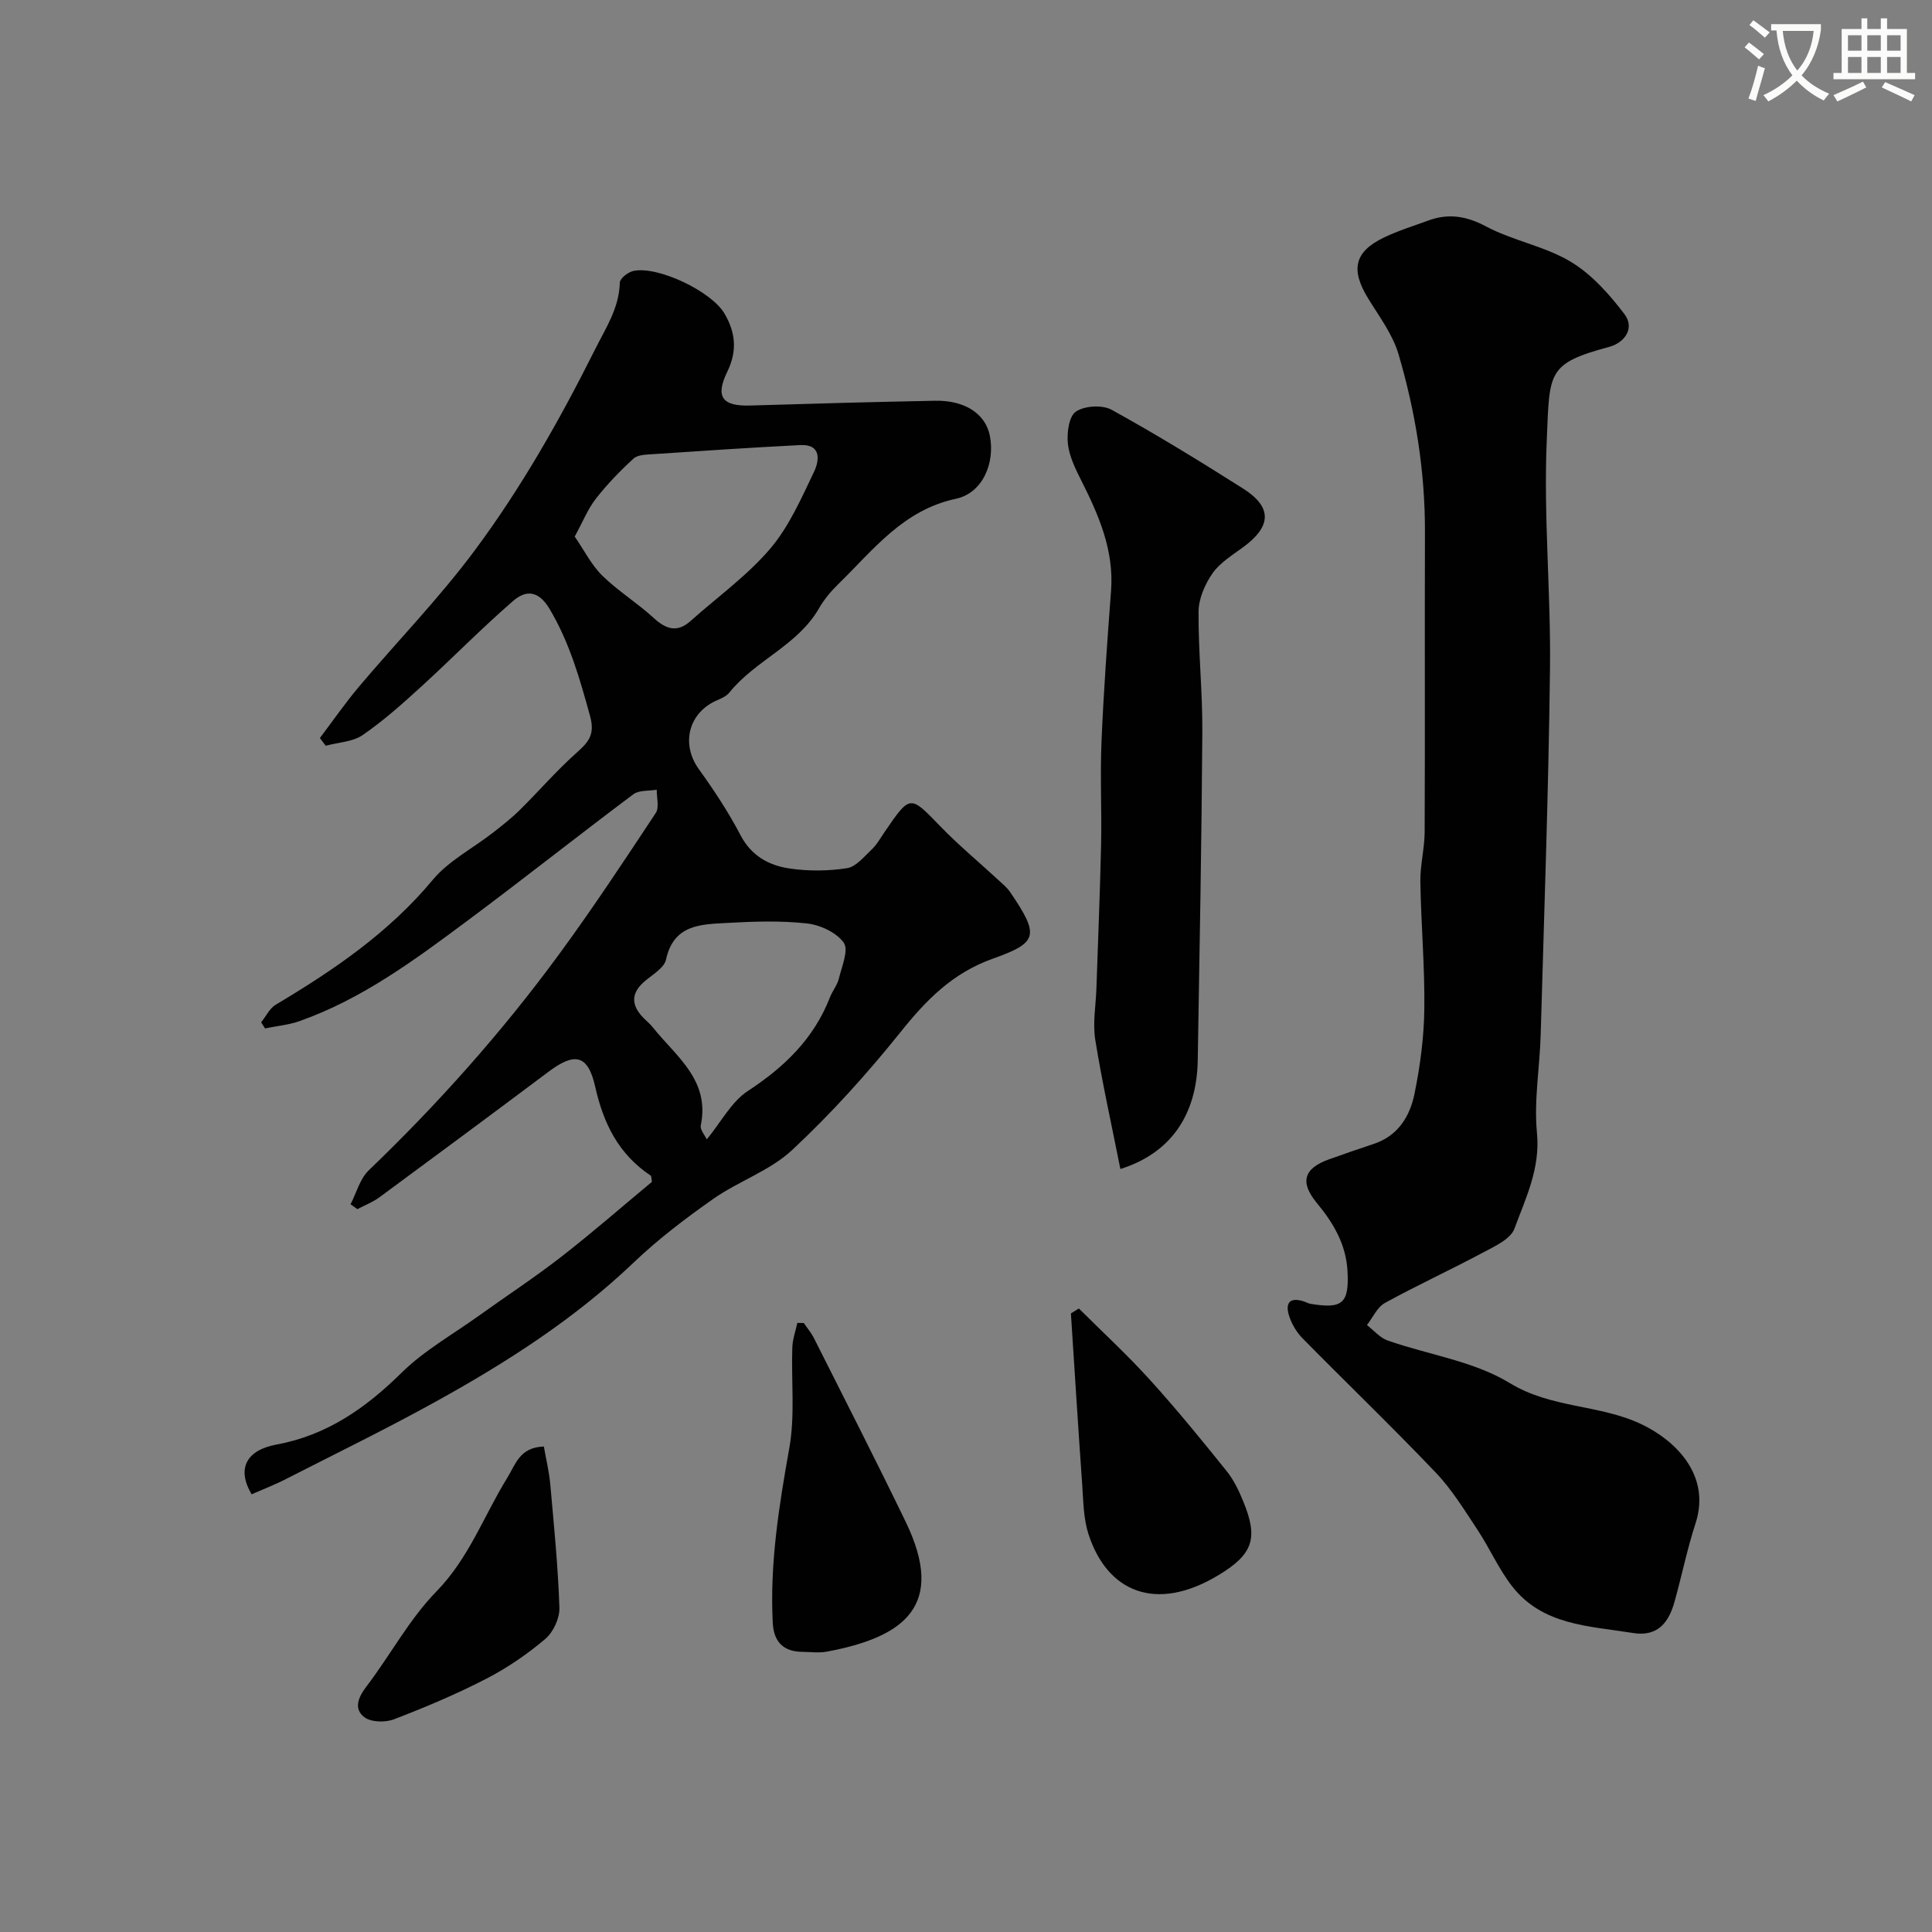
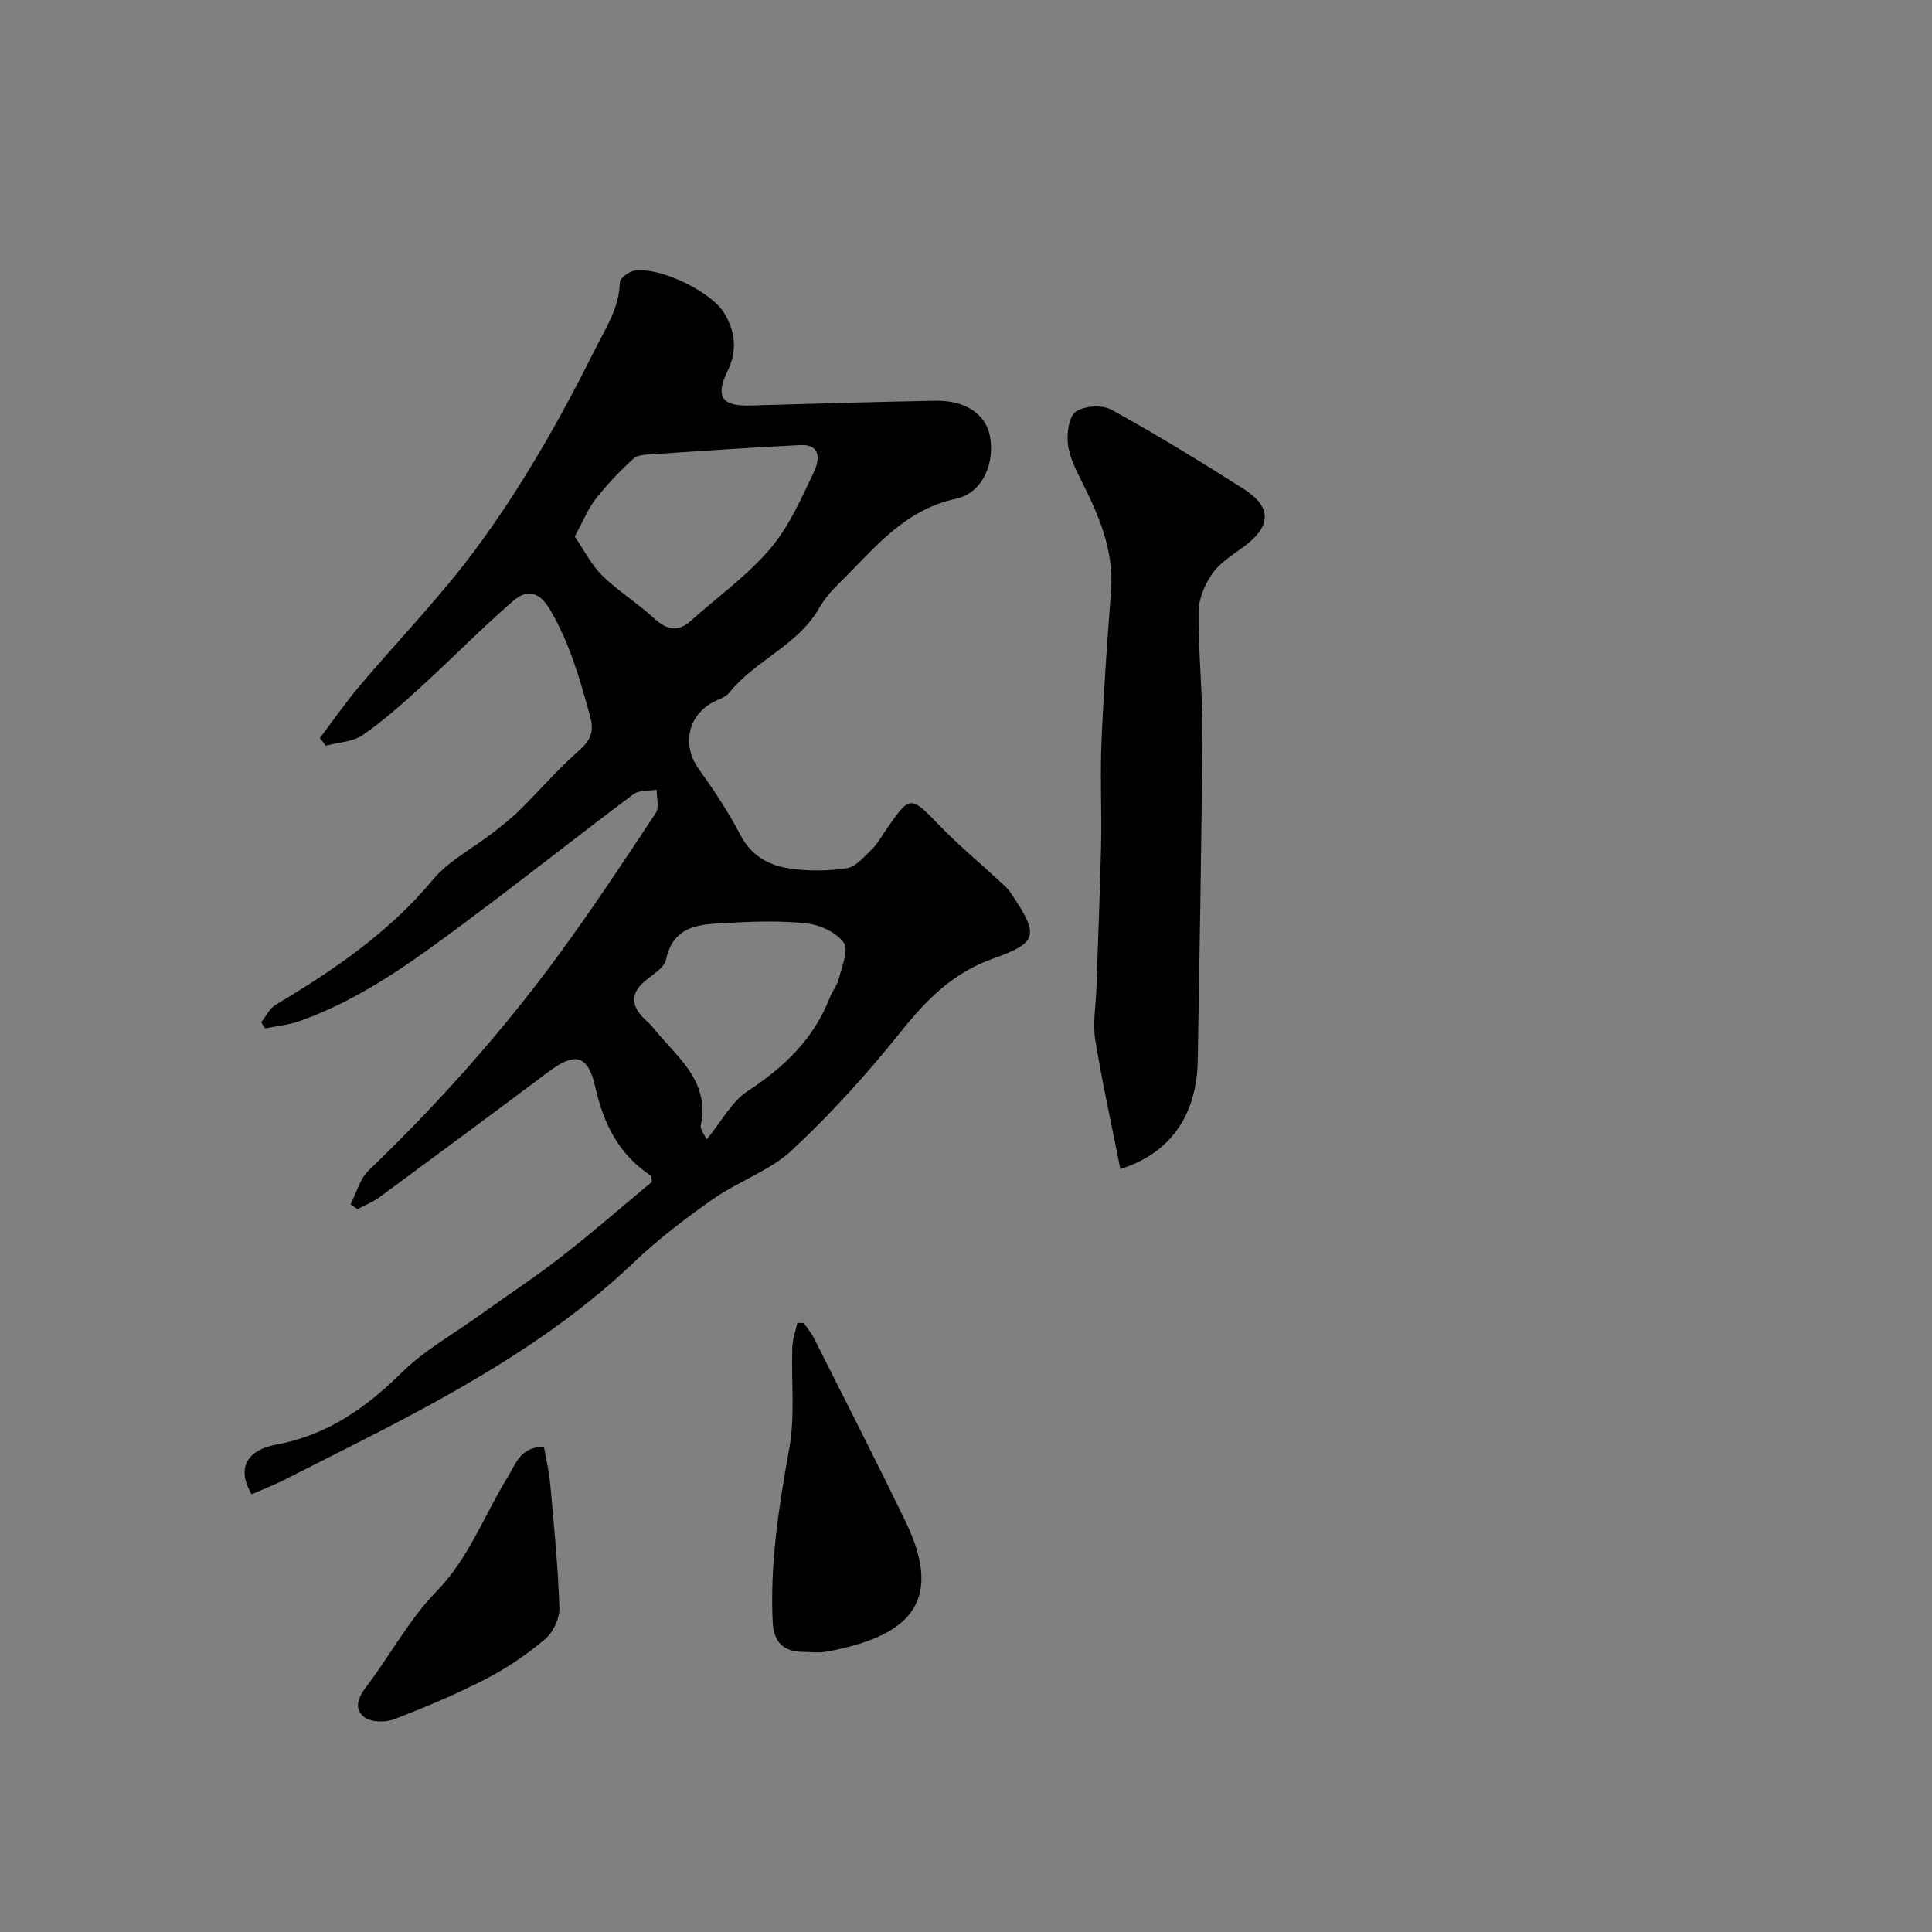
<svg xmlns="http://www.w3.org/2000/svg" enable-background="new 0 0 400 400" viewBox="0 0 400 400">
  <rect x="0" y="0" width="400" height="400" fill="#808080" stroke="none" />
-   <path d="m362.1 8.8c1.1.8 2.1 1.6 3.1 2.4l-1 1.1c-1.3-1.1-2.3-2-3-2.5zm1.9 4.8c.5.2.9.4 1.4.5-.6 2.3-1.3 4.5-1.9 6.8l-1.5-.5c.8-2.1 1.4-4.3 2-6.8zm-1-9.4c1.3.9 2.4 1.8 3.4 2.5l-1 1.1c-1.4-1.2-2.4-2.1-3.2-2.6zm3.7 2.2v-1.4h10.3v1.2c-.5 3.6-1.8 6.8-4 9.4 1.5 1.6 3.4 2.8 5.7 3.8-.3.4-.7.8-1.1 1.4-2.3-1.1-4.1-2.5-5.6-4.1-1.6 1.6-3.6 3.1-5.9 4.3-.3-.5-.7-.9-1-1.3 2.4-1.1 4.4-2.5 6-4.1-1.9-2.5-3-5.6-3.3-9.3h-1.1zm8.8 0h-6.4c.3 3.3 1.3 6 3 8.2 2-2.2 3.1-5.1 3.4-8.2z" fill="#fbfcfa" />
-   <path d="m385.3 3.8h1.3v2.2h2.8v-2.2h1.3v2.2h4.1v9.1h1.7v1.3h-16.9v-1.3h1.7v-9.1h4.1v-2.2zm.4 13.1.7 1.2c-1.8.9-3.8 1.9-6 2.9-.2-.4-.5-.8-.8-1.3 2.3-1 4.3-1.9 6.1-2.8zm-3.1-6.4h2.8v-3.2h-2.8zm0 4.6h2.8v-3.3h-2.8zm4-4.6h2.8v-3.2h-2.8zm0 4.6h2.8v-3.3h-2.8zm3.7 1.9c2.1.9 4.1 1.8 6.1 2.7l-.7 1.3c-2.2-1.1-4.2-2-6.1-2.9zm3.2-9.7h-2.8v3.2h2.8zm-2.8 7.8h2.8v-3.3h-2.8z" fill="#fbfcfa" />
  <g fill="#010102">
    <path d="m52.09 309.38c-3.11-5.28-1.13-9.14 5.15-10.3 10.43-1.92 18.45-7.53 25.88-14.85 4.65-4.59 10.55-7.9 15.92-11.75 5.7-4.09 11.58-7.94 17.12-12.24 6.47-5.03 12.65-10.43 18.81-15.55-.13-.7-.08-1.18-.26-1.3-6.61-4.42-9.75-10.67-11.49-18.43-1.51-6.72-4.3-7.07-9.62-3.09-11.64 8.72-23.32 17.38-35.02 26-1.38 1.02-3.05 1.66-4.59 2.47-.47-.34-.94-.68-1.41-1.01 1.22-2.36 1.93-5.26 3.75-7.01 14.33-13.76 27.51-28.53 39.26-44.53 7.05-9.59 13.61-19.54 20.18-29.47.76-1.15.17-3.19.2-4.82-1.64.29-3.66.06-4.85.95-11.52 8.63-22.8 17.58-34.34 26.17-10.86 8.09-21.78 16.2-34.74 20.78-2.28.81-4.78 1.03-7.17 1.52-.27-.42-.53-.84-.8-1.26.99-1.23 1.74-2.88 3.01-3.64 12.01-7.16 23.42-14.92 32.52-25.86 3.28-3.94 8.24-6.48 12.39-9.71 1.94-1.51 3.88-3.03 5.63-4.75 3.9-3.85 7.5-8.04 11.58-11.69 2.48-2.22 4.07-3.75 2.98-7.71-2.12-7.7-4.23-15.22-8.39-22.22-2.36-3.96-4.99-3.88-7.53-1.68-6.56 5.68-12.64 11.91-19.05 17.76-3.88 3.54-7.82 7.07-12.13 10.03-2.07 1.42-5.07 1.51-7.64 2.21-.4-.53-.8-1.06-1.21-1.6 2.68-3.55 5.22-7.22 8.08-10.62 7.96-9.43 16.62-18.32 23.96-28.2 9.66-12.99 17.65-27.09 24.92-41.62 2.27-4.53 5-8.58 5.14-13.86.02-.86 1.72-2.18 2.82-2.41 5.1-1.06 16.1 4.22 18.81 8.77 2.34 3.93 2.72 7.79.61 12.12-2.54 5.21-.99 7.15 4.71 6.98 12.76-.39 25.52-.74 38.29-.99 6.21-.13 10.49 2.72 11.37 7.26 1.1 5.6-1.47 11.84-7.01 13.03-10.97 2.34-17.12 10.6-24.36 17.66-1.51 1.47-2.93 3.16-3.98 4.99-4.43 7.73-13.2 10.78-18.58 17.47-.57.71-1.55 1.18-2.43 1.55-6.03 2.54-7.67 9.07-3.89 14.32 3.14 4.36 6.13 8.89 8.61 13.64 2.24 4.29 5.86 6.28 10.11 6.91 3.91.59 8.05.55 11.95-.05 1.88-.29 3.56-2.41 5.14-3.9 1.05-.99 1.78-2.33 2.61-3.54 5.38-7.86 5.26-7.75 11.58-1.22 3.79 3.91 8.01 7.41 12.01 11.11.86.79 1.8 1.55 2.44 2.5 6.11 8.99 5.79 10.44-3.55 13.77-8.38 2.98-13.81 8.55-19.14 15.21-6.91 8.62-14.39 16.91-22.47 24.44-4.58 4.27-11.05 6.42-16.28 10.08-5.76 4.04-11.42 8.34-16.5 13.19-12.2 11.64-26.22 20.63-40.84 28.72-10.12 5.61-20.54 10.69-30.85 15.95-2.29 1.21-4.72 2.14-7.42 3.32zm66.9-198.29c1.95 2.83 3.44 5.86 5.71 8.09 3.25 3.19 7.23 5.63 10.59 8.72 2.6 2.39 4.9 3.17 7.73.63 5.52-4.93 11.65-9.32 16.41-14.89 3.92-4.59 6.47-10.45 9.12-15.99 1.04-2.18 1.62-5.73-2.87-5.5-10.18.51-20.35 1.2-30.51 1.88-1.38.09-3.13.11-4.01.92-2.8 2.56-5.46 5.32-7.79 8.3-1.66 2.12-2.68 4.72-4.38 7.84zm27.34 124.81c3.01-3.66 5.12-7.81 8.5-10.02 7.59-4.97 13.68-10.85 17-19.39.52-1.34 1.52-2.53 1.85-3.89.61-2.5 2.07-5.92 1.01-7.42-1.5-2.12-4.88-3.69-7.62-3.99-5.43-.6-10.99-.42-16.47-.11-5.4.3-11.13.25-12.71 7.6-.37 1.7-2.72 3.06-4.31 4.39-2.57 2.16-3.12 4.46-.87 7.12.75.89 1.72 1.6 2.44 2.5 4.79 6.02 11.89 10.9 9.94 20.3-.18.91.87 2.09 1.24 2.91z" />
-     <path d="m337.86 338.06c-8.92-1.43-18.52-1.56-24.8-9.65-2.78-3.57-4.63-7.85-7.14-11.65-2.71-4.08-5.3-8.35-8.65-11.86-9.01-9.46-18.44-18.52-27.61-27.83-1.2-1.22-2.16-2.85-2.71-4.47-.87-2.54-.2-4.19 2.99-3.16.46.15.9.42 1.37.5 6.65 1.11 8.06-.08 7.67-6.87-.31-5.42-2.9-9.86-6.31-13.96-3.6-4.34-2.77-7.19 2.48-9.08 3.06-1.1 6.13-2.16 9.22-3.18 5.09-1.67 7.55-5.75 8.5-10.45 1.17-5.75 1.95-11.67 2.02-17.53.11-8.76-.68-17.53-.82-26.3-.06-3.43.87-6.86.89-10.3.09-20.7-.01-41.4.06-62.1.04-12.57-1.95-24.85-5.47-36.83-1.2-4.09-3.97-7.77-6.26-11.5-3.71-6.02-2.91-9.72 3.29-12.69 2.92-1.4 6.05-2.36 9.1-3.48 4.19-1.54 7.88-.97 11.99 1.21 5.55 2.95 12.12 4.08 17.48 7.28 4.36 2.6 8.04 6.75 11.17 10.87 2.2 2.9.07 5.92-3.16 6.79-12.94 3.48-12.31 5.21-12.92 19.37-.68 15.72.86 31.53.67 47.29-.3 25.26-1.21 50.52-1.93 75.77-.19 6.77-1.42 13.61-.77 20.28.72 7.37-2.32 13.5-4.66 19.84-.79 2.16-4.05 3.65-6.46 4.93-6.73 3.6-13.68 6.79-20.37 10.47-1.59.88-2.49 3.01-3.71 4.57 1.43 1.1 2.7 2.65 4.32 3.21 8.44 2.95 17.82 4.26 25.25 8.8 8.66 5.28 18.56 4.39 27.24 8.51 6.7 3.17 14.56 10.32 11.21 20.58-1.71 5.25-2.81 10.69-4.29 16.02-1.21 4.46-3.52 7.55-8.88 6.6z" />
    <path d="m231.96 242.03c-1.82-9.2-3.78-17.94-5.2-26.77-.55-3.43.12-7.06.24-10.61.33-9.93.75-19.85.97-29.78.15-7.16-.22-14.33.09-21.48.44-10.36 1.19-20.71 1.97-31.05.64-8.4-2.54-15.67-6.18-22.89-1.21-2.41-2.48-4.99-2.76-7.6-.23-2.23.22-5.66 1.66-6.63 1.8-1.22 5.48-1.44 7.4-.38 9.26 5.11 18.29 10.65 27.23 16.32 6.06 3.84 5.89 7.82 0 12.13-2.25 1.65-4.8 3.21-6.34 5.41-1.57 2.25-2.87 5.24-2.89 7.92-.07 8.32.84 16.65.78 24.97-.15 22.64-.57 45.28-.95 67.92-.19 11.42-5.67 19.27-16.02 22.52z" />
    <path d="m166.42 273.92c.7 1.04 1.54 2.02 2.1 3.13 6.37 12.66 12.82 25.27 18.99 38.02 8.4 17.35-.25 23.9-16.36 26.89-1.61.3-3.32.05-4.98.04-4-.03-5.98-2.08-6.18-6.04-.63-12.23 1.29-24.16 3.43-36.16 1.21-6.77.38-13.89.62-20.85.06-1.7.68-3.38 1.04-5.06.45.01.89.02 1.34.03z" />
-     <path d="m223.37 270.91c4.92 4.9 10.04 9.61 14.69 14.75 5.54 6.11 10.77 12.52 15.94 18.96 1.5 1.87 2.57 4.17 3.48 6.42 2.99 7.37 2.02 10.72-5.18 15.06-13.02 7.87-23.09 3.47-26.95-8.5-1.04-3.21-1.05-6.78-1.29-10.21-.84-11.81-1.57-23.64-2.34-35.46.54-.35 1.1-.69 1.65-1.02z" />
    <path d="m112.6 299.49c.44 2.53 1.09 5.17 1.33 7.84.76 8.51 1.61 17.02 1.89 25.54.07 2.17-1.27 5.06-2.94 6.47-3.73 3.16-7.87 5.99-12.21 8.23-6.18 3.19-12.63 5.91-19.13 8.4-1.78.68-4.73.61-6.11-.45-2.25-1.73-1.29-4.08.45-6.37 4.94-6.48 8.85-13.9 14.48-19.66 6.73-6.9 9.82-15.66 14.65-23.5 1.73-2.79 2.58-6.36 7.59-6.5z" />
  </g>
</svg>